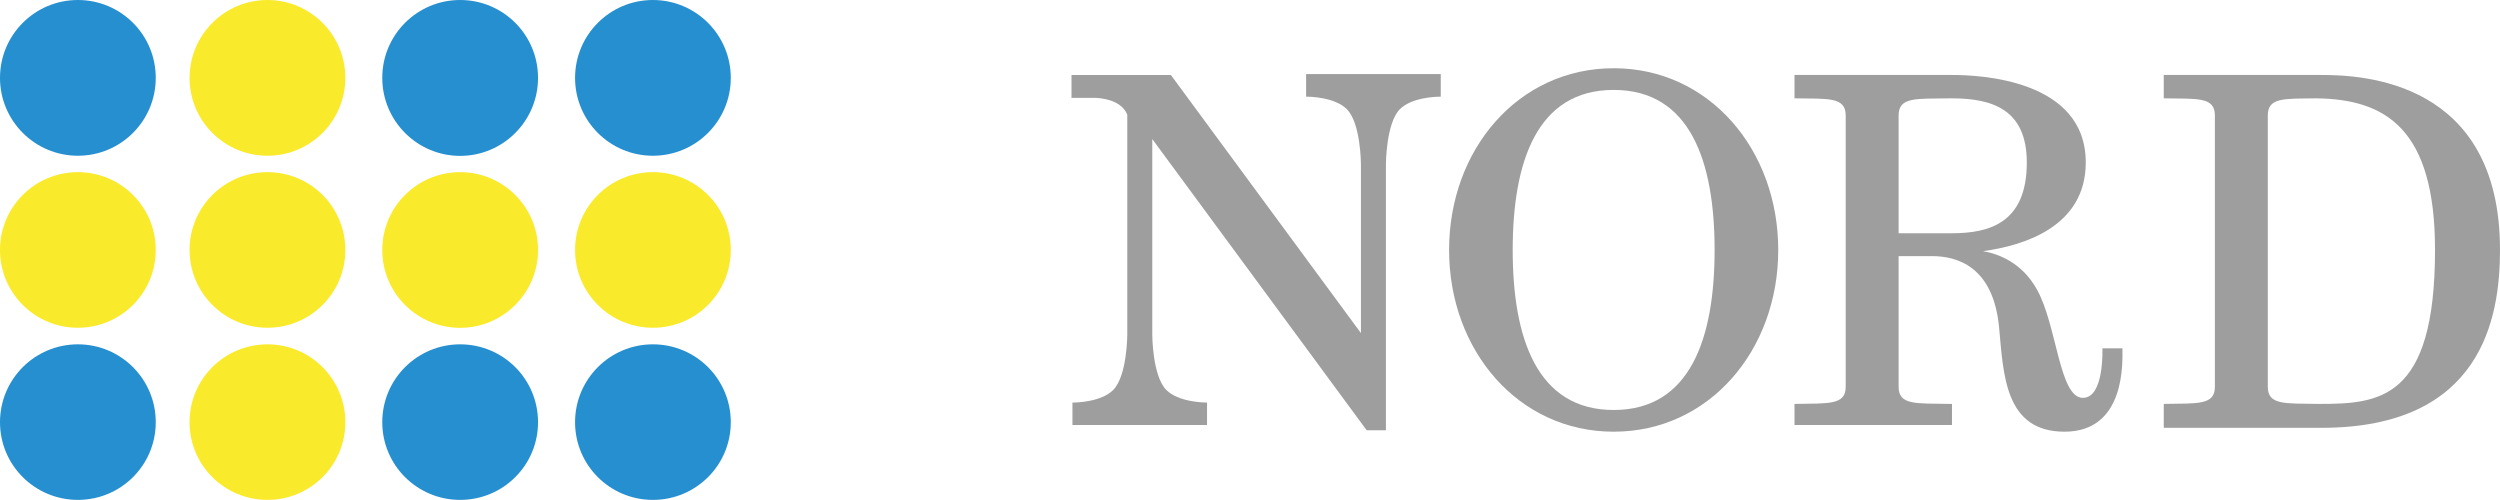
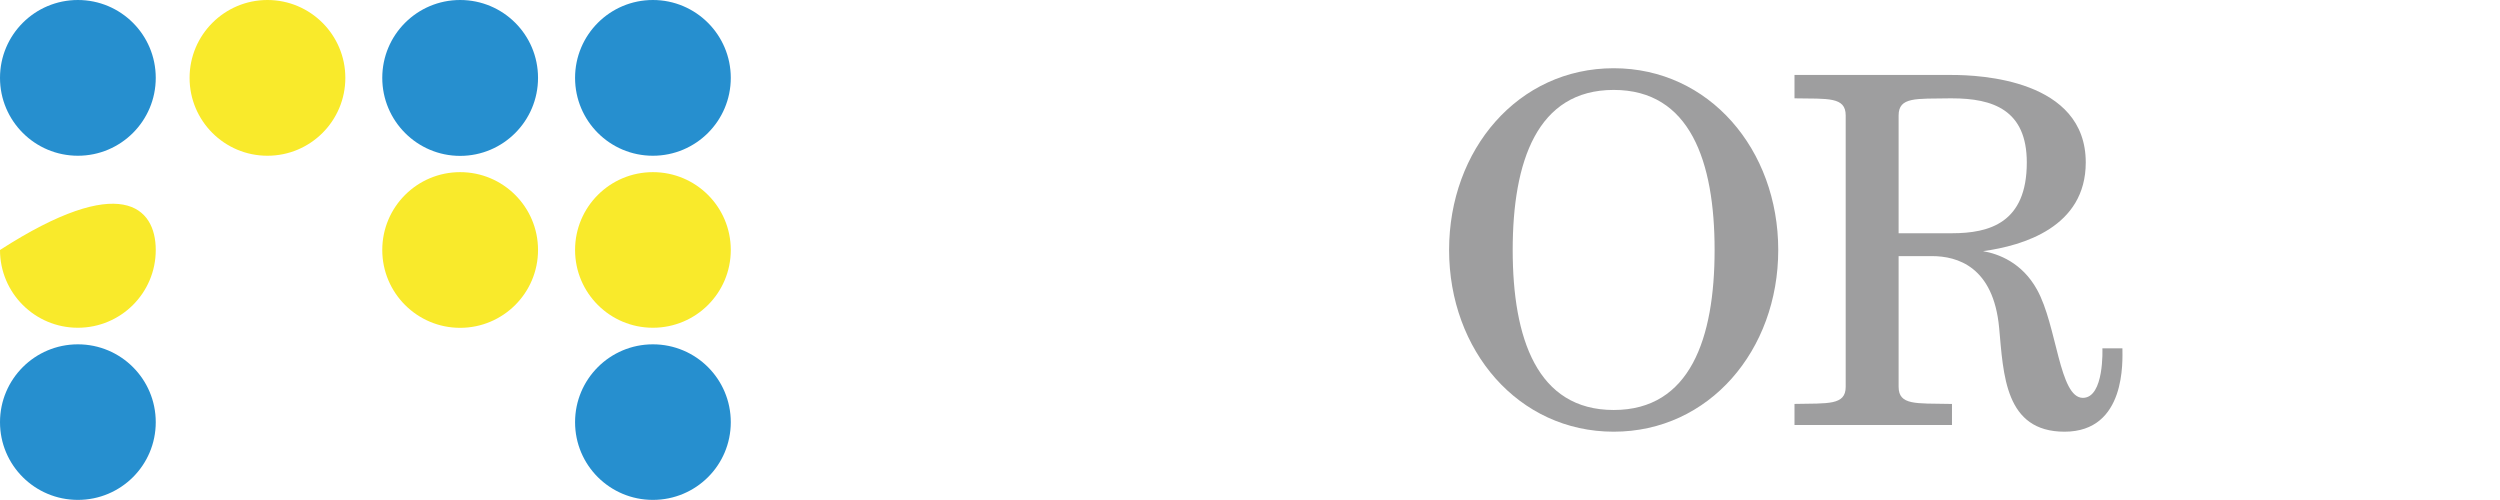
<svg xmlns="http://www.w3.org/2000/svg" version="1.1" id="レイヤー_1" x="0px" y="0px" width="291.344px" height="58.256px" viewBox="0 0 291.344 58.256" enable-background="new 0 0 291.344 58.256" xml:space="preserve">
  <g>
    <g>
      <path fill="#268FCF" d="M18.151,9.076c0,5.011-4.063,9.074-9.074,9.074C4.063,18.149,0,14.086,0,9.076C0,4.055,4.063,0,9.078,0    C14.088,0,18.151,4.055,18.151,9.076z" />
-       <path fill="#F9EA2B" d="M18.151,29.132c0,5.011-4.063,9.063-9.082,9.063C4.063,38.195,0,34.143,0,29.132    c0-5.019,4.063-9.071,9.069-9.071C14.088,20.061,18.151,24.113,18.151,29.132z" />
+       <path fill="#F9EA2B" d="M18.151,29.132c0,5.011-4.063,9.063-9.082,9.063C4.063,38.195,0,34.143,0,29.132    C14.088,20.061,18.151,24.113,18.151,29.132z" />
      <path fill="#268FCF" d="M18.151,49.201c0,5.016-4.063,9.055-9.074,9.055C4.063,58.256,0,54.217,0,49.201    c0-5.019,4.063-9.074,9.078-9.074C14.088,40.127,18.151,44.182,18.151,49.201z" />
      <path fill="#F9EA2B" d="M40.245,9.076c0,5.011-4.063,9.074-9.078,9.074c-5.011,0-9.074-4.063-9.074-9.074    C22.094,4.071,26.157,0,31.167,0C36.182,0,40.245,4.071,40.245,9.076z" />
-       <path fill="#F9EA2B" d="M40.245,29.132c0,5.011-4.055,9.063-9.078,9.063c-5.006,0-9.074-4.053-9.074-9.063    c0-5.019,4.067-9.071,9.074-9.071C36.19,20.061,40.245,24.113,40.245,29.132z" />
-       <path fill="#F9EA2B" d="M40.245,49.201c0,5.016-4.063,9.055-9.078,9.055c-5.011,0-9.078-4.039-9.078-9.055    c0-5.019,4.067-9.074,9.078-9.074C36.182,40.127,40.245,44.182,40.245,49.201z" />
      <path fill="#268FCF" d="M62.701,9.076c0,5.011-4.059,9.09-9.078,9.09c-5.007,0-9.074-4.079-9.074-9.09    C44.549,4.055,48.616,0,53.623,0C58.642,0,62.701,4.055,62.701,9.076z" />
      <path fill="#F9EA2B" d="M62.701,29.132c0,5.011-4.072,9.072-9.078,9.072c-5.007,0-9.074-4.061-9.074-9.072    c0-5.019,4.067-9.071,9.074-9.071C58.629,20.061,62.701,24.113,62.701,29.132z" />
-       <path fill="#268FCF" d="M62.701,49.201c0,5.016-4.059,9.055-9.078,9.055c-5.007,0-9.074-4.039-9.074-9.055    c0-5.019,4.067-9.074,9.074-9.074C58.642,40.127,62.701,44.182,62.701,49.201z" />
      <path fill="#268FCF" d="M85.164,9.076c0,5.011-4.059,9.074-9.078,9.074c-5.015,0-9.069-4.063-9.069-9.074    C67.017,4.071,71.071,0,76.086,0C81.104,0,85.164,4.071,85.164,9.076z" />
      <path fill="#F9EA2B" d="M85.164,29.132c0,5.011-4.059,9.063-9.078,9.063c-5.006,0-9.069-4.053-9.069-9.063    c0-5.019,4.063-9.071,9.069-9.071C81.104,20.061,85.164,24.113,85.164,29.132z" />
      <path fill="#268FCF" d="M85.164,49.201c0,5.016-4.059,9.055-9.078,9.055c-5.006,0-9.069-4.039-9.069-9.055    c0-5.019,4.063-9.074,9.069-9.074C81.104,40.127,85.164,44.182,85.164,49.201z" />
    </g>
    <g>
-       <path fill="#9E9E9F" d="M161.511,8.634H158.6h-6.391v2.634h0.052c0.409,0,3.292,0.054,4.693,1.454    c1.646,1.638,1.646,6.454,1.646,6.454v19.641l-22.15-30.08h-0.172h-1.996h-2.911h-2.586h-3.915v2.666h2.554h0.145    c0.618,0.016,3.071,0.161,3.802,1.962v25.623c0,0,0,4.808-1.646,6.462c-1.393,1.397-4.284,1.462-4.693,1.462    c-0.032,0-0.052,0-0.052,0v2.618h6.392h2.911h6.383V46.91c0,0-0.016,0-0.052,0c-0.405,0-3.288-0.064-4.693-1.462    c-1.638-1.654-1.638-6.462-1.638-6.462v-22.78l24.985,33.934h2.244v-7.363V19.175c0,0,0-4.816,1.63-6.454    c1.401-1.399,4.296-1.454,4.693-1.454h0.068V8.634H161.511z" />
      <path fill="#9E9E9F" d="M188.057,7.952c-11.137,0-19.183,9.475-19.183,21.18c0,11.694,8.046,21.177,19.183,21.177    c11.121,0,19.175-9.483,19.175-21.177C207.232,17.427,199.178,7.952,188.057,7.952z M188.057,47.779    c-8.934,0-11.771-8.352-11.771-18.647c0-10.3,2.838-18.653,11.771-18.653c8.917,0,11.759,8.353,11.759,18.653    C199.816,39.428,196.974,47.779,188.057,47.779z" />
      <path fill="#9E9E9F" d="M247.341,40.592h-2.333c0,0,0.245,5.773-2.276,5.773c-2.762,0-3.003-8.411-5.344-12.615    c-1.747-3.158-4.493-4.169-6.287-4.48c4.705-0.645,11.968-2.818,11.968-10.336c0-9.676-12.35-10.198-15.59-10.198h-6.219h-6.167    h-5.966v2.724h0.048c3.85,0.064,5.918-0.193,5.918,1.989v31.631c0,2.176-2.068,1.911-5.918,1.991h-0.048v2.456h5.966h6.167h6.219    v-2.456h-0.301c-3.862-0.08-5.918,0.185-5.918-1.991V29.847h3.89c2.959,0,7.159,1.229,7.825,8.349    c0.501,5.473,0.667,12.113,7.62,12.113C247.823,50.309,247.341,41.956,247.341,40.592z M221.26,27.181V13.45    c0-2.182,2.056-1.925,5.918-1.989h0.301c4.774,0,8.72,1.347,8.72,7.474c0,7.028-4.332,8.247-8.72,8.247H221.26z" />
-       <path fill="#9E9E9F" d="M270.523,8.736h-6.239h-6.167h-5.958v2.724h0.04c3.854,0.064,5.918-0.193,5.918,1.989v31.631    c0,2.176-2.064,1.911-5.918,1.991h-0.04v2.787h18.364c18.717,0,20.821-12.808,20.821-20.727    C291.344,9.357,275.276,8.736,270.523,8.736z M270.202,47.072c-3.851-0.08-5.918,0.185-5.918-1.991V13.45    c0-2.136,1.967-1.933,5.633-1.989c8.13,0.086,13.855,3.573,13.855,17.671C283.771,46.677,277.231,47.072,270.202,47.072z" />
    </g>
  </g>
</svg>